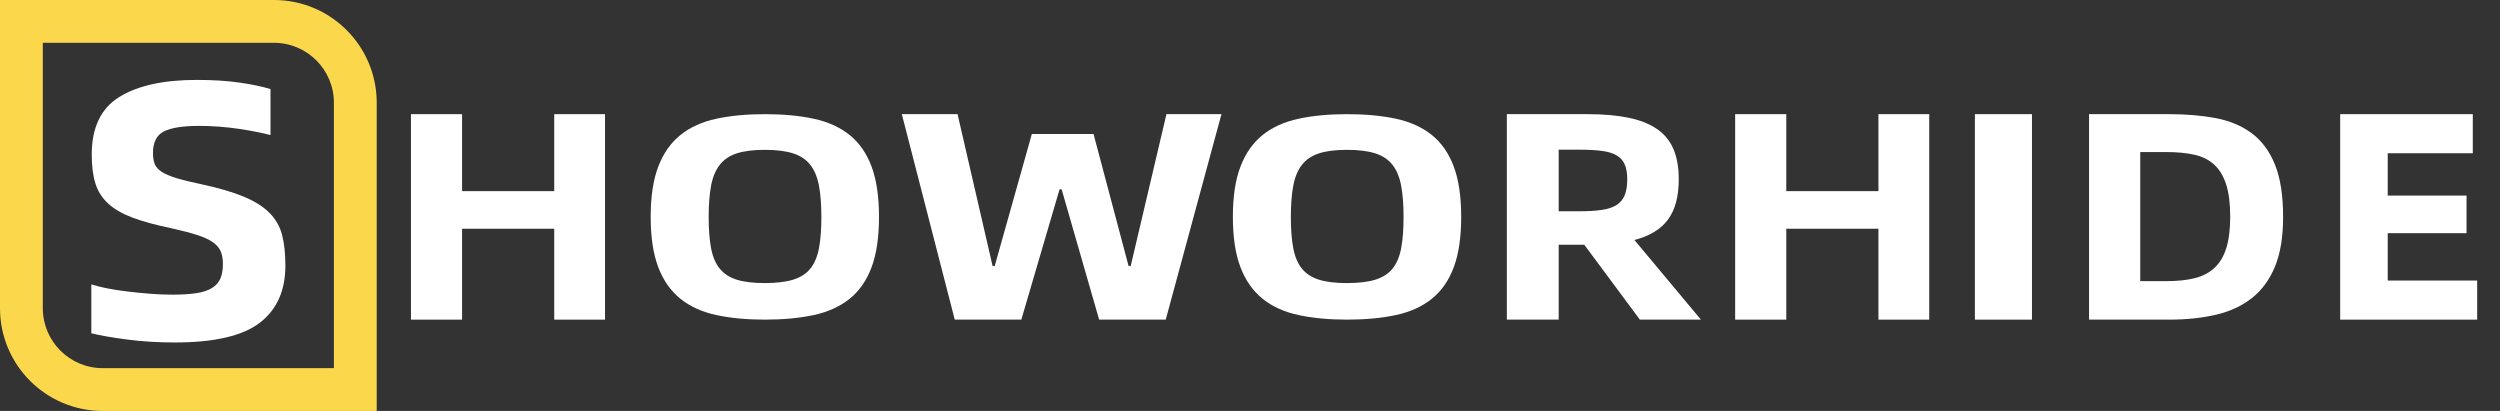
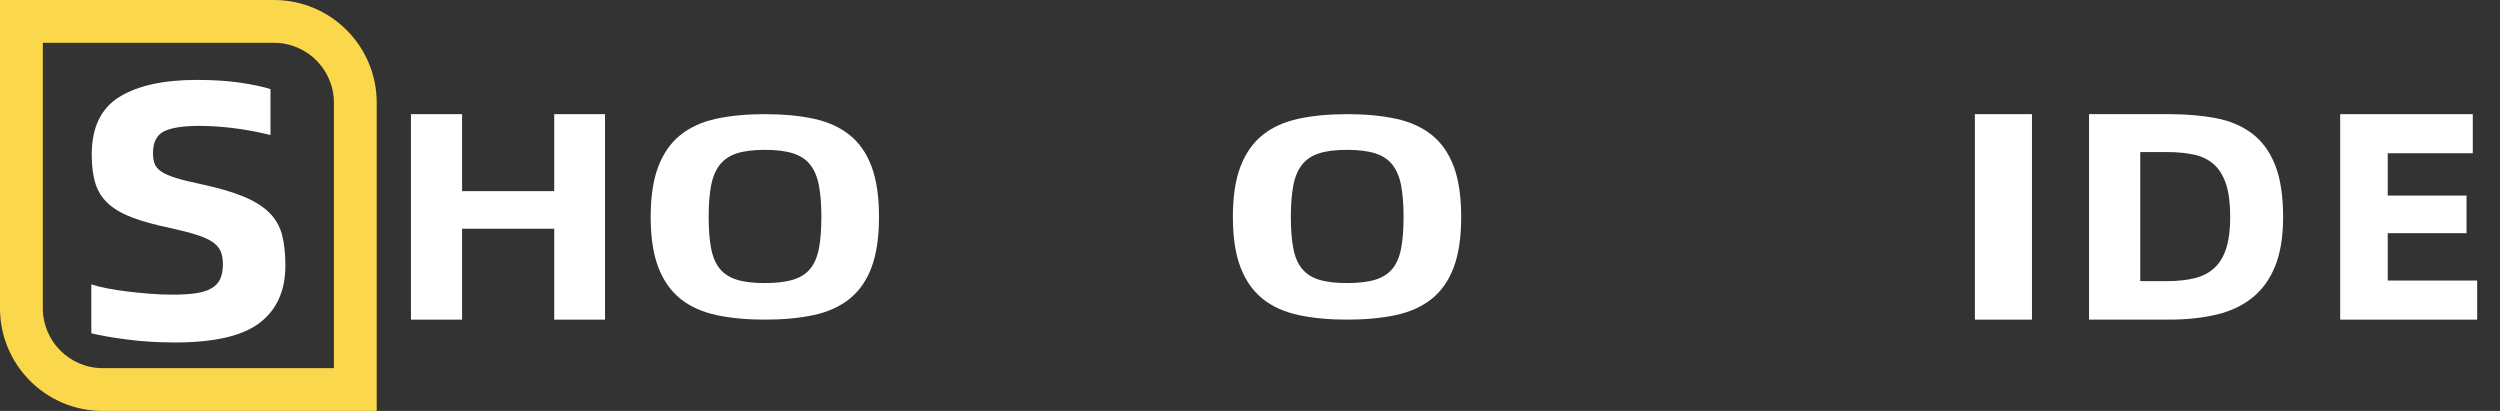
<svg xmlns="http://www.w3.org/2000/svg" width="219px" height="36px" viewBox="0 0 219 36" version="1.1">
  <rect x="0" y="0" width="219" height="36" fill="#333333" stroke="none" />
  <title>画板</title>
  <g id="画板" stroke="none" stroke-width="1" fill="none" fill-rule="evenodd">
    <g id="site-logo-light" fill="#FBD84B">
      <path d="M24,3.75 L3.75,3.75 L3.75,27 C3.75,29.899 6.101,32.25 9,32.25 L29.25,32.25 L29.25,9 C29.25,6.101 26.899,3.75 24,3.75 Z M0,0 L0,27 C0,31.971 4.029,36 9,36 L33,36 L33,9 C33,4.029 28.971,0 24,0 L0,0 Z" id="形状" />
    </g>
    <g id="S" transform="translate(8, 7)" fill="#FFFFFF" fill-rule="nonzero">
      <path d="M7.322,23 C5.848,23 4.452,22.914 3.135,22.742 C1.818,22.57 0.773,22.388 0,22.195 L0,17.91 C0.387,18.039 0.858,18.157 1.414,18.265 C1.969,18.372 2.561,18.463 3.19,18.539 C3.818,18.614 4.464,18.678 5.129,18.732 C5.794,18.785 6.452,18.812 7.104,18.812 C7.926,18.812 8.621,18.769 9.189,18.683 C9.757,18.598 10.216,18.447 10.566,18.232 C10.916,18.018 11.164,17.739 11.309,17.395 C11.454,17.051 11.527,16.633 11.527,16.139 C11.527,15.709 11.466,15.344 11.345,15.043 C11.225,14.743 11.001,14.474 10.675,14.238 C10.349,14.002 9.889,13.787 9.297,13.594 C8.705,13.401 7.926,13.197 6.959,12.982 C5.606,12.703 4.489,12.397 3.607,12.064 C2.725,11.731 2.018,11.323 1.486,10.84 C0.955,10.356 0.58,9.771 0.362,9.084 C0.145,8.397 0.036,7.549 0.036,6.539 C0.036,4.177 0.84,2.496 2.447,1.498 C4.054,0.499 6.319,0 9.243,0 C10.669,0 11.931,0.081 13.031,0.242 C14.13,0.403 15.018,0.591 15.695,0.805 L15.695,4.832 C15.381,4.746 14.982,4.655 14.499,4.558 C14.016,4.461 13.484,4.37 12.904,4.284 C12.324,4.198 11.738,4.134 11.146,4.091 C10.554,4.048 9.992,4.027 9.461,4.027 C8.035,4.027 7.002,4.188 6.361,4.51 C5.721,4.832 5.401,5.465 5.401,6.41 C5.401,6.775 5.449,7.087 5.546,7.345 C5.643,7.602 5.842,7.833 6.144,8.037 C6.446,8.241 6.881,8.429 7.449,8.601 C8.017,8.773 8.76,8.955 9.678,9.148 C11.176,9.471 12.403,9.83 13.357,10.228 C14.312,10.625 15.061,11.097 15.604,11.645 C16.148,12.193 16.517,12.837 16.71,13.578 C16.903,14.319 17,15.215 17,16.268 C17,18.458 16.251,20.128 14.753,21.277 C13.254,22.426 10.778,23 7.322,23 Z" id="路径" />
    </g>
    <g id="HOWORHIDE" transform="translate(36, 10)" fill="#FFFFFF" fill-rule="nonzero">
      <polygon id="路径" points="17 0 17 18 12.551 18 12.551 10.037 4.478 10.037 4.478 18 0 18 0 0 4.478 0 4.478 6.744 12.551 6.744 12.551 0" />
      <path d="M31,18 C29.413,18 27.995,17.866 26.746,17.597 C25.497,17.328 24.45,16.853 23.603,16.172 C22.757,15.492 22.111,14.571 21.667,13.412 C21.222,12.252 21,10.782 21,9 C21,7.218 21.222,5.748 21.667,4.588 C22.111,3.429 22.757,2.508 23.603,1.828 C24.45,1.147 25.497,0.672 26.746,0.403 C27.995,0.134 29.413,0 31,0 C32.608,0 34.037,0.134 35.286,0.403 C36.534,0.672 37.582,1.147 38.429,1.828 C39.275,2.508 39.915,3.429 40.349,4.588 C40.783,5.748 41,7.218 41,9 C41,10.782 40.783,12.252 40.349,13.412 C39.915,14.571 39.275,15.492 38.429,16.172 C37.582,16.853 36.534,17.328 35.286,17.597 C34.037,17.866 32.608,18 31,18 Z M31,14.798 C32.016,14.798 32.847,14.697 33.492,14.496 C34.138,14.294 34.64,13.966 35,13.513 C35.36,13.059 35.608,12.462 35.746,11.723 C35.884,10.983 35.952,10.076 35.952,9 C35.952,7.941 35.884,7.038 35.746,6.29 C35.608,5.542 35.36,4.933 35,4.462 C34.64,3.992 34.138,3.651 33.492,3.441 C32.847,3.231 32.016,3.126 31,3.126 C29.984,3.126 29.159,3.231 28.524,3.441 C27.889,3.651 27.392,3.992 27.032,4.462 C26.672,4.933 26.423,5.542 26.286,6.29 C26.148,7.038 26.079,7.941 26.079,9 C26.079,10.076 26.148,10.983 26.286,11.723 C26.423,12.462 26.672,13.059 27.032,13.513 C27.392,13.966 27.889,14.294 28.524,14.496 C29.159,14.697 29.984,14.798 31,14.798 Z" id="形状" />
-       <polygon id="路径" points="43 0 47.882 0 50.952 13.305 51.136 13.305 54.39 1.738 59.794 1.738 62.864 13.305 63.048 13.305 66.18 0 71 0 66.118 18 60.285 18 57 6.588 56.816 6.588 53.469 18 47.636 18" />
      <path d="M82,18 C80.413,18 78.995,17.866 77.746,17.597 C76.497,17.328 75.45,16.853 74.603,16.172 C73.757,15.492 73.111,14.571 72.667,13.412 C72.222,12.252 72,10.782 72,9 C72,7.218 72.222,5.748 72.667,4.588 C73.111,3.429 73.757,2.508 74.603,1.828 C75.45,1.147 76.497,0.672 77.746,0.403 C78.995,0.134 80.413,0 82,0 C83.608,0 85.037,0.134 86.286,0.403 C87.534,0.672 88.582,1.147 89.429,1.828 C90.275,2.508 90.915,3.429 91.349,4.588 C91.783,5.748 92,7.218 92,9 C92,10.782 91.783,12.252 91.349,13.412 C90.915,14.571 90.275,15.492 89.429,16.172 C88.582,16.853 87.534,17.328 86.286,17.597 C85.037,17.866 83.608,18 82,18 Z M82,14.798 C83.016,14.798 83.847,14.697 84.492,14.496 C85.138,14.294 85.64,13.966 86,13.513 C86.36,13.059 86.608,12.462 86.746,11.723 C86.884,10.983 86.952,10.076 86.952,9 C86.952,7.941 86.884,7.038 86.746,6.29 C86.608,5.542 86.36,4.933 86,4.462 C85.64,3.992 85.138,3.651 84.492,3.441 C83.847,3.231 83.016,3.126 82,3.126 C80.984,3.126 80.159,3.231 79.524,3.441 C78.889,3.651 78.392,3.992 78.032,4.462 C77.672,4.933 77.423,5.542 77.286,6.29 C77.148,7.038 77.079,7.941 77.079,9 C77.079,10.076 77.148,10.983 77.286,11.723 C77.423,12.462 77.672,13.059 78.032,13.513 C78.392,13.966 78.889,14.294 79.524,14.496 C80.159,14.697 80.984,14.798 82,14.798 Z" id="形状" />
-       <path d="M107.652,18 L102.782,11.438 L100.541,11.438 L100.541,18 L96,18 L96,0 L103.051,0 C104.445,0 105.645,0.104 106.651,0.311 C107.657,0.519 108.489,0.847 109.146,1.297 C109.803,1.746 110.286,2.334 110.595,3.061 C110.904,3.787 111.058,4.669 111.058,5.706 C111.058,7.21 110.744,8.386 110.117,9.233 C109.489,10.081 108.508,10.677 107.174,11.023 L113,18 L107.652,18 Z M102.364,8.507 C103.121,8.507 103.768,8.468 104.306,8.39 C104.844,8.313 105.277,8.17 105.605,7.963 C105.934,7.755 106.173,7.47 106.322,7.107 C106.472,6.744 106.547,6.277 106.547,5.706 C106.547,5.17 106.472,4.733 106.322,4.396 C106.173,4.059 105.934,3.795 105.605,3.605 C105.277,3.415 104.844,3.285 104.306,3.216 C103.768,3.147 103.121,3.112 102.364,3.112 L100.541,3.112 L100.541,8.507 L102.364,8.507 Z" id="形状" />
-       <polygon id="路径" points="133 0 133 18 128.551 18 128.551 10.037 120.478 10.037 120.478 18 116 18 116 0 120.478 0 120.478 6.744 128.551 6.744 128.551 0" />
      <polygon id="路径" points="137 0 142 0 142 18 137 18" />
      <path d="M154.024,0 C155.52,0 156.882,0.117 158.112,0.35 C159.342,0.584 160.394,1.029 161.27,1.686 C162.146,2.343 162.819,3.259 163.292,4.435 C163.764,5.611 164,7.133 164,9 C164,10.746 163.764,12.195 163.292,13.344 C162.819,14.494 162.146,15.415 161.27,16.107 C160.394,16.798 159.342,17.287 158.112,17.572 C156.882,17.857 155.52,18 154.024,18 L147,18 L147,0 L154.024,0 Z M153.788,14.628 C154.733,14.628 155.554,14.542 156.253,14.369 C156.951,14.196 157.532,13.893 157.994,13.461 C158.456,13.029 158.801,12.45 159.027,11.723 C159.253,10.997 159.366,10.089 159.366,9 C159.366,7.841 159.248,6.895 159.012,6.16 C158.776,5.425 158.427,4.846 157.964,4.422 C157.502,3.999 156.922,3.709 156.223,3.553 C155.525,3.398 154.713,3.32 153.788,3.32 L151.486,3.32 L151.486,14.628 L153.788,14.628 Z" id="形状" />
      <polygon id="路径" points="181 14.576 181 18 169 18 169 0 180.616 0 180.616 3.424 173.164 3.424 173.164 7.133 180.068 7.133 180.068 10.427 173.164 10.427 173.164 14.576" />
    </g>
  </g>
</svg>